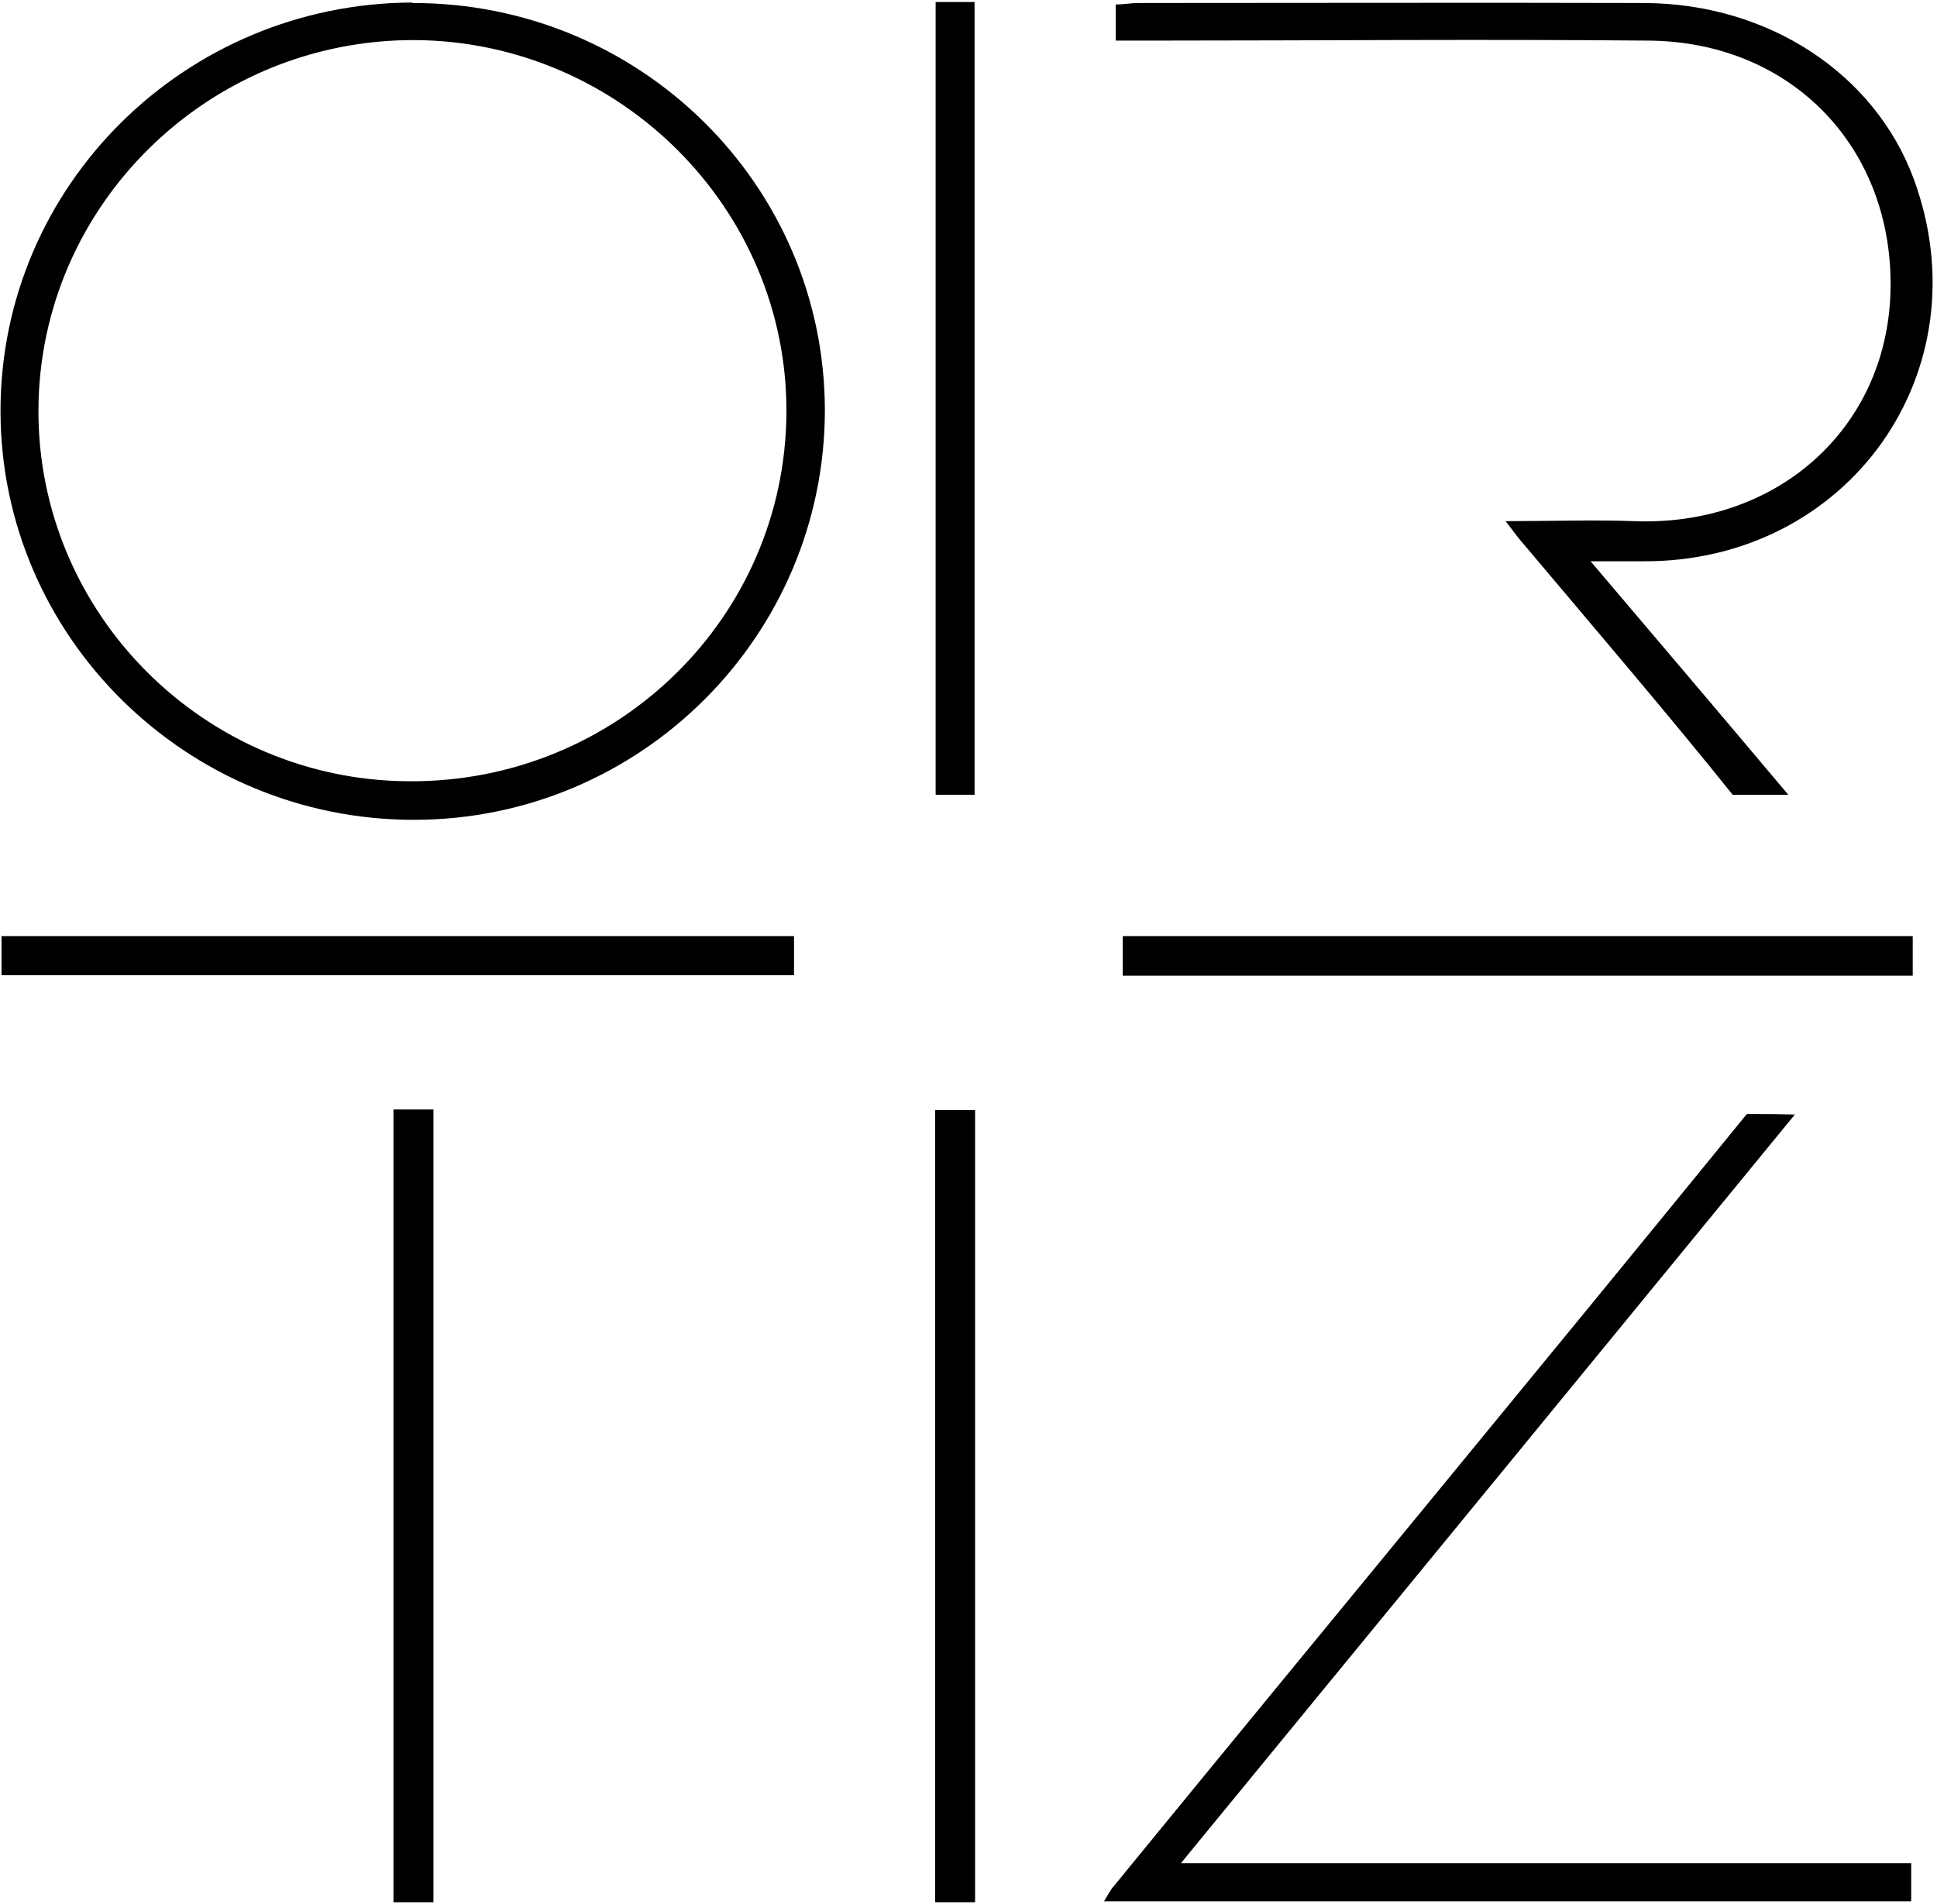
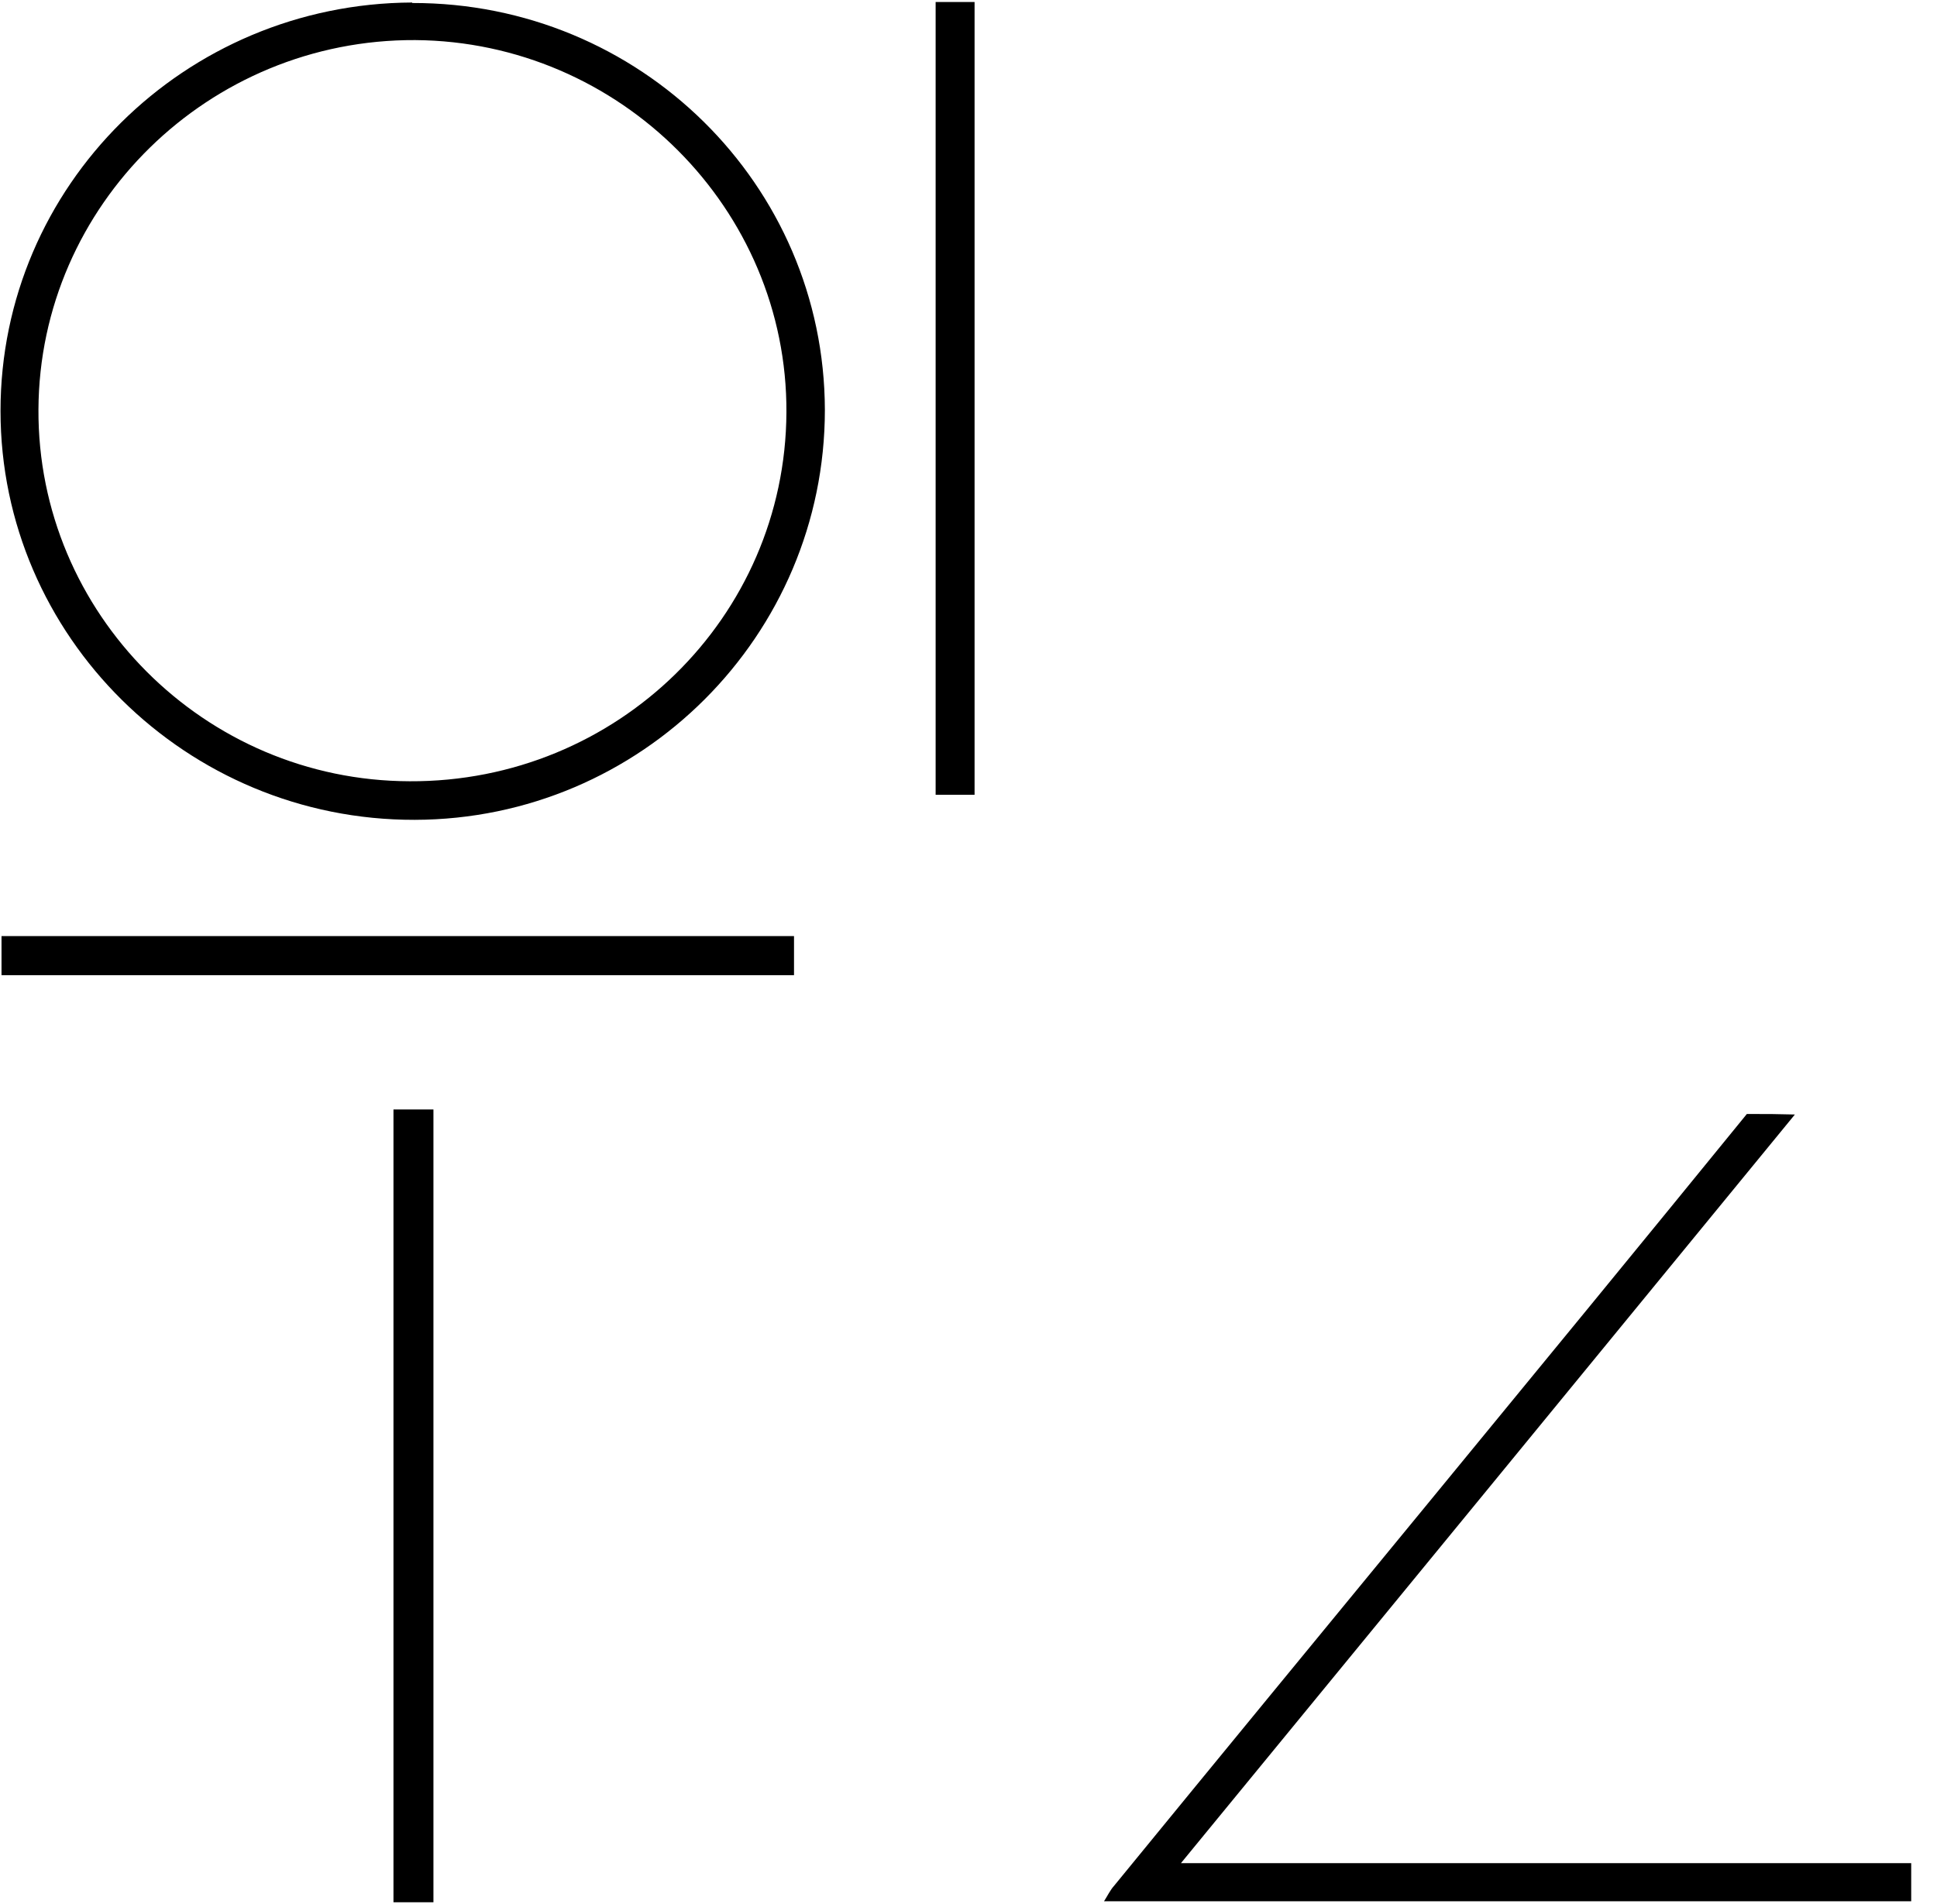
<svg xmlns="http://www.w3.org/2000/svg" width="60" height="59" viewBox="0 0 60 59" fill="none">
  <g clip-path="url(#clip0_2_5)">
    <path d="M12.768 0.093C19.817 0.078 25.535 5.714 25.551 12.7C25.551 19.687 19.864 25.386 12.846 25.401C5.781 25.417 0.016 19.718 0.016 12.732C0.016 5.76 5.718 0.109 12.768 0.078V0.093ZM24.36 12.778C24.392 6.474 19.206 1.289 12.862 1.242C6.47 1.211 1.222 6.35 1.191 12.685C1.159 19.004 6.329 24.19 12.689 24.206C19.112 24.237 24.329 19.128 24.36 12.778Z" fill="black" />
    <path d="M59.201 57.727V58.907H34.198C34.308 58.736 34.386 58.565 34.512 58.425C40.935 50.569 47.702 42.387 54.11 34.515C54.877 34.515 54.924 34.515 55.598 34.531C49.3 42.216 43.003 49.902 36.58 57.727H59.201Z" fill="black" />
-     <path d="M55.394 24.625H53.671C51.76 22.234 49.159 19.191 47.185 16.846C47.029 16.675 46.903 16.489 46.637 16.147C48.063 16.147 49.347 16.101 50.616 16.147C55.034 16.318 58.433 13.29 58.559 9.052C58.684 4.627 55.535 1.289 51.055 1.258C45.885 1.211 40.715 1.258 35.561 1.258C35.248 1.258 34.935 1.258 34.559 1.258V0.14C34.778 0.14 35.029 0.093 35.279 0.093C40.496 0.093 45.713 0.078 50.929 0.093C54.783 0.109 58.073 2.282 59.279 5.543C61.473 11.505 57.243 17.452 50.851 17.39C50.397 17.39 49.927 17.39 49.269 17.39C51.352 19.843 53.358 22.203 55.394 24.625Z" fill="black" />
    <path d="M12.188 34.375H13.426V58.938H12.188V34.375Z" fill="black" />
    <path d="M30.188 24.625H28.982V0.062H30.188V24.625Z" fill="black" />
-     <path d="M30.204 58.938H28.966V34.391H30.204V58.938Z" fill="black" />
    <path d="M0.047 30.214V29.003H24.595V30.214H0.047Z" fill="black" />
-     <path d="M59.248 29.003V30.23H34.778V29.003H59.248Z" fill="black" />
  </g>
  <defs>
    <clipPath id="clip0_2_5">
      <rect width="60" height="59" fill="white" />
    </clipPath>
  </defs>
</svg>